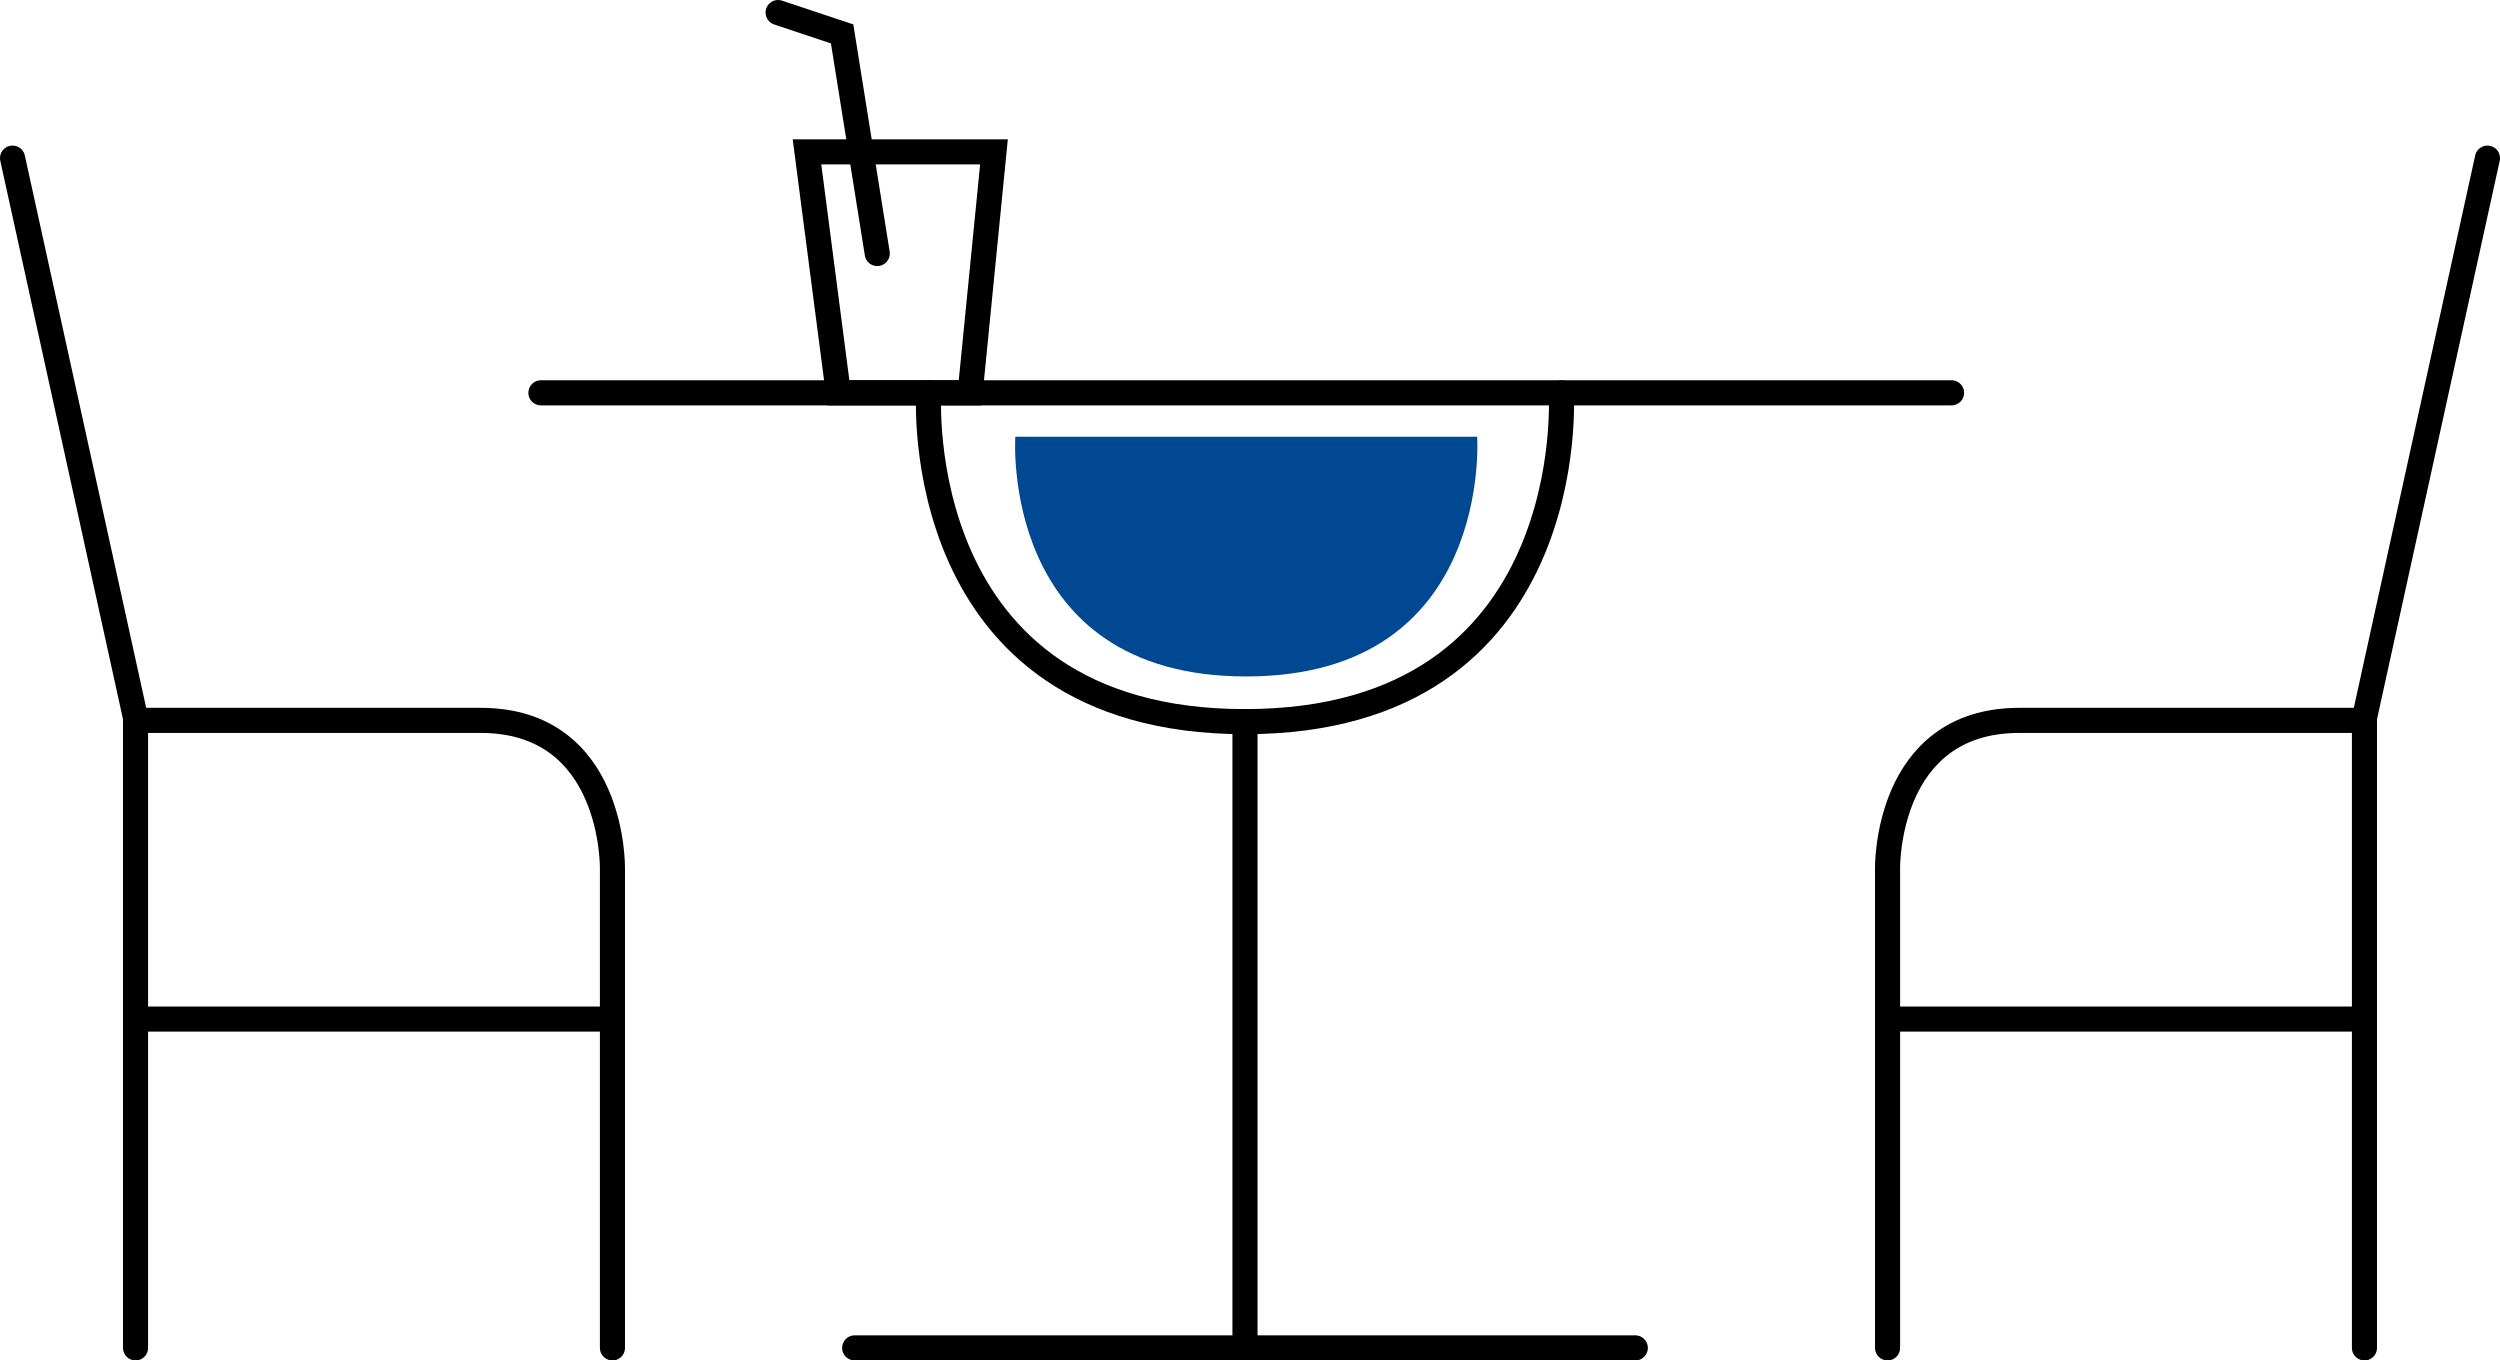
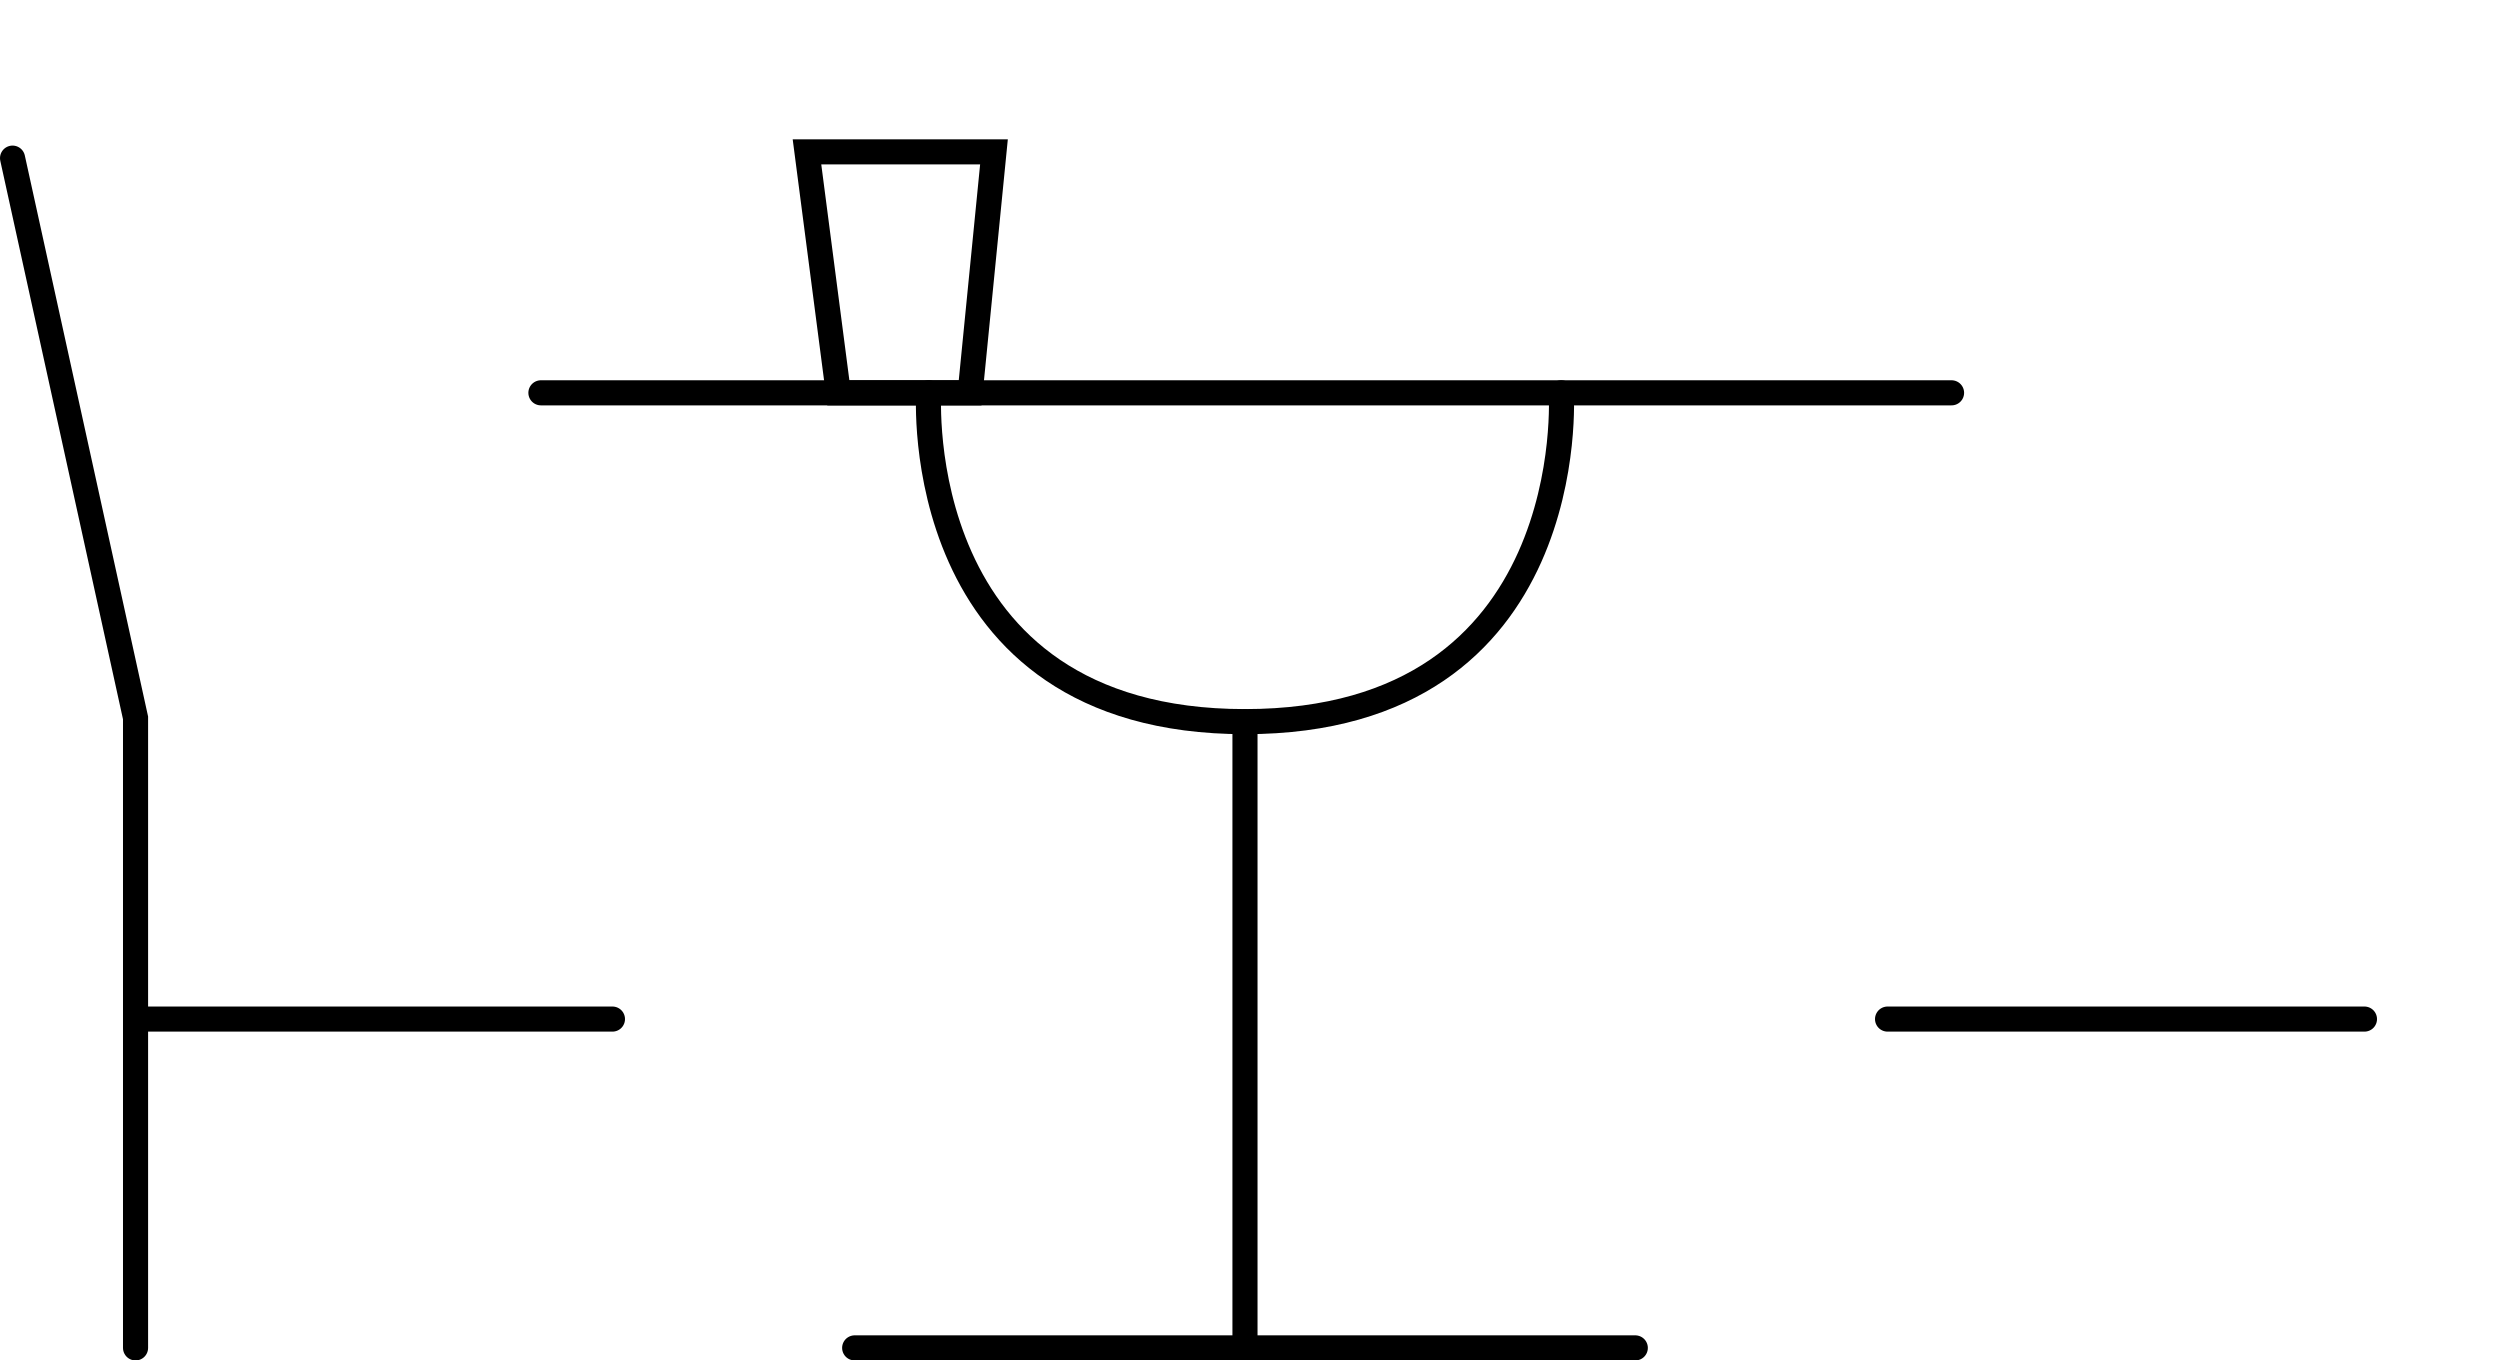
<svg xmlns="http://www.w3.org/2000/svg" width="199.2" height="108.4" version="1.1" viewBox="0 0 199.2 108.4">
  <defs>
    <style>.cls-1 {
        fill: none;
        stroke: #000;
        stroke-linecap: round;
        stroke-miterlimit: 10;
        stroke-width: 2px;
      }

      .cls-2 {
        fill: #004992;
      }</style>
  </defs>
  <g transform="translate(-50.4,-95.8)">
    <line class="cls-1" x1="93.5" x2="205.9" y1="127.1" y2="127.1" />
    <path class="cls-1" d="m124.4 127.1s-1.7 26.2 25.2 26.2 25.2-26.2 25.2-26.2" />
-     <path class="cls-2" d="m168.1 130.6s1.3 19.1-18.4 19.1-18.4-19.1-18.4-19.1z" />
    <line class="cls-1" x1="149.6" x2="149.6" y1="153.3" y2="203.2" />
    <line class="cls-1" x1="118.5" x2="180.7" y1="203.2" y2="203.2" />
    <path class="cls-1" d="m51.4 108.4 9.8 44.6v0.4 49.8" />
-     <path class="cls-1" d="m99.2 203.2v-38.2s0.2-11.8-10.5-11.8h-27.4" />
    <line class="cls-1" x1="61.2" x2="99.2" y1="177" y2="177" />
-     <path class="cls-1" d="m248.6 108.4-9.8 44.6v0.4 49.8" />
-     <path class="cls-1" d="m200.8 203.2v-38.2s-0.2-11.8 10.5-11.8h27.4" />
    <line class="cls-1" x1="238.8" x2="200.8" y1="177" y2="177" />
    <polygon class="cls-1" points="127.7 127.1 129.6 107.9 114.7 107.9 117.2 127.1" />
-     <polyline class="cls-1" points="112.4 96.8 117.5 98.5 120.3 116" />
  </g>
</svg>